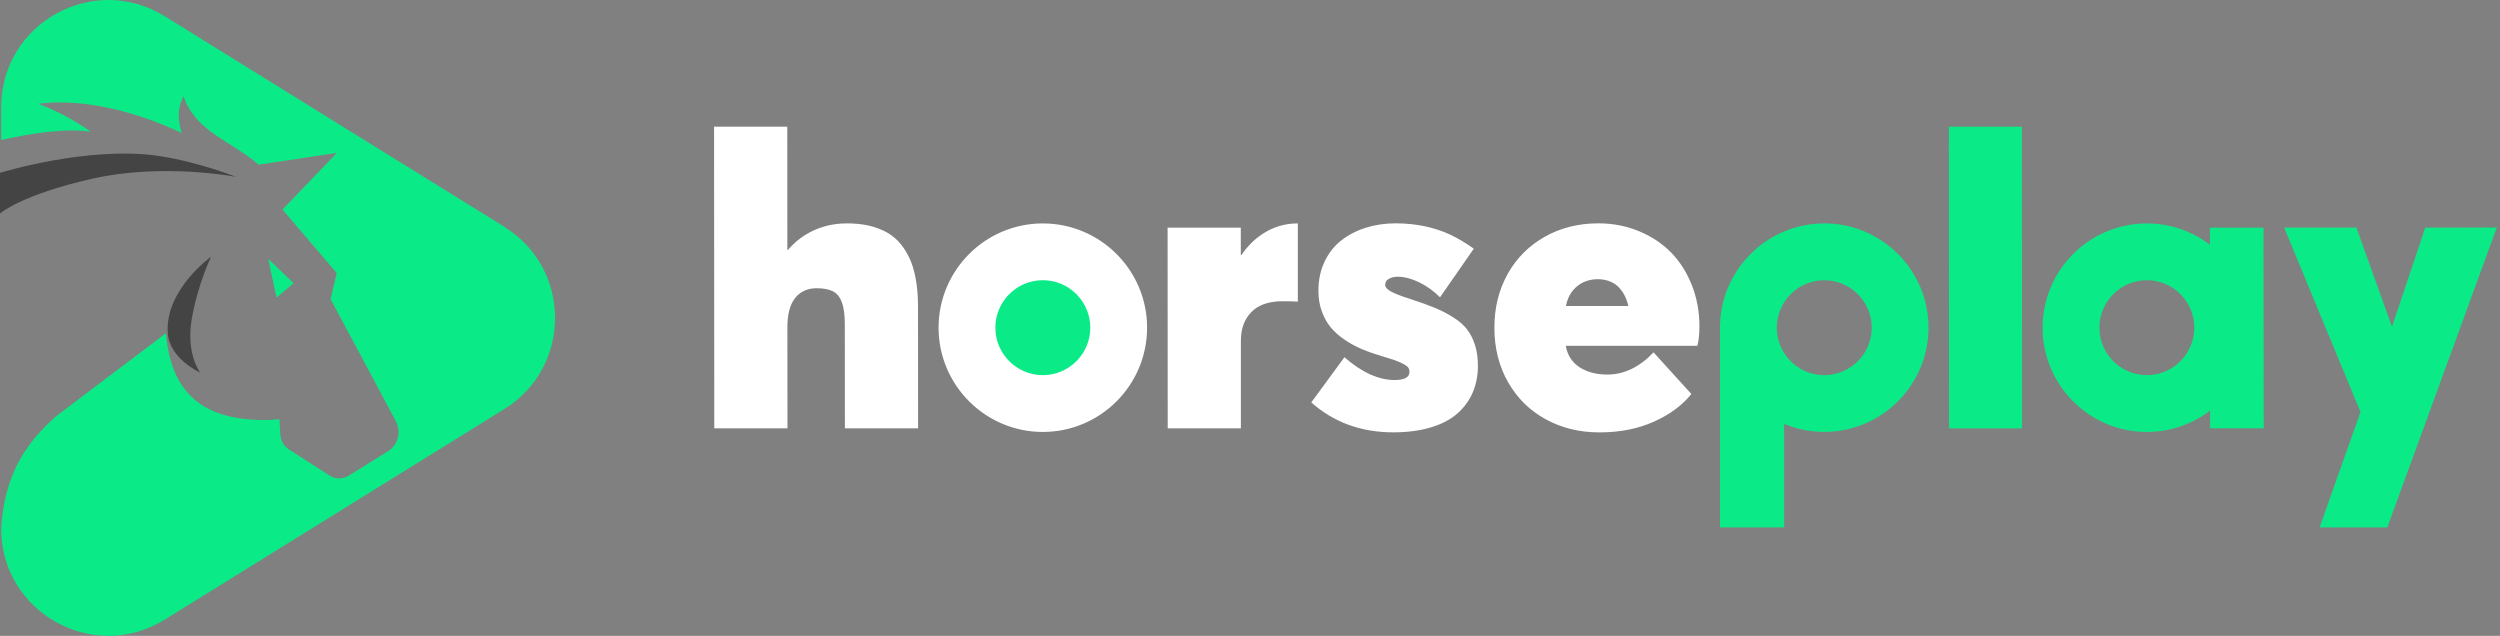
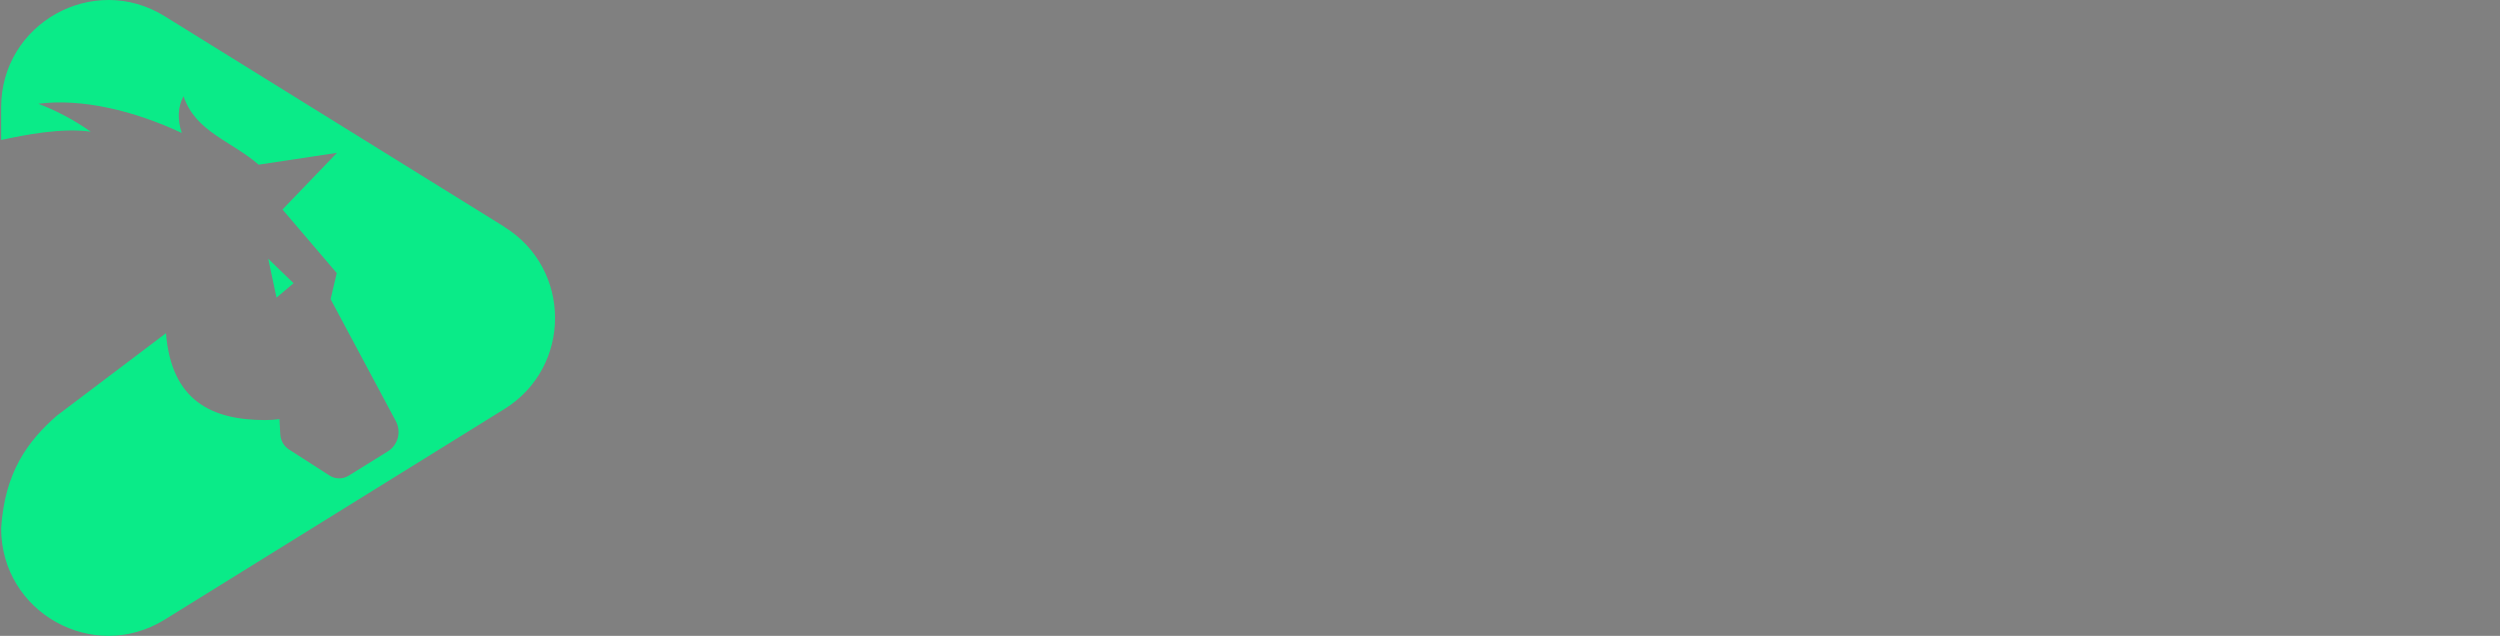
<svg xmlns="http://www.w3.org/2000/svg" width="173" height="44" viewBox="0 0 173 44" fill="none">
  <rect x="0" y="0" width="173" height="44" fill="#808080" stroke="none" />
  <path d="M20.314 19.599L19.134 20.596L18.562 17.905L20.314 19.599ZM34.906 15.697L11.4 1.125C6.462 -1.938 0.08 1.614 0.08 7.426V9.687C1.727 9.332 4.299 8.823 6.285 9.115C5.121 8.301 3.918 7.66 2.649 7.179C5.649 6.796 9.231 7.635 12.578 9.201C12.264 8.237 12.305 7.399 12.7 6.654C13.53 9.121 15.96 9.723 17.901 11.395L23.319 10.576C23.319 10.576 20.12 13.897 19.548 14.497L23.303 18.896L22.878 20.701L27.393 29.146C27.788 29.885 27.541 30.802 26.83 31.24L24.125 32.918C23.719 33.17 23.203 33.165 22.803 32.907L20.003 31.107C19.648 30.879 19.423 30.493 19.398 30.071L19.337 29.005C19.015 29.044 18.687 29.069 18.354 29.069C14.68 29.069 11.858 27.755 11.486 23.056L3.918 28.777C1.941 30.515 0.325 32.651 0.078 36.572H0.08C0.08 42.385 6.462 45.937 11.4 42.876L34.903 28.305C39.579 25.406 39.579 18.602 34.903 15.705L34.906 15.697Z" fill="#0AEB88" />
-   <path d="M10.97 10.79C13.727 11.198 16.329 12.239 16.329 12.239C16.329 12.239 11.3 11.256 6.371 12.37C1.444 13.483 0 14.777 0 14.777V11.961C0 11.961 6.11 10.07 10.97 10.79ZM13.85 25.783C13.85 25.783 12.869 24.506 13.261 22.129C13.652 19.754 14.605 17.766 14.605 17.766C14.605 17.766 11.403 20.051 11.608 23.051C11.731 24.839 13.852 25.783 13.852 25.783H13.85Z" fill="#444444" />
-   <path d="M59.947 15.577C60.358 15.655 60.753 15.783 61.13 15.958C61.508 16.133 61.841 16.369 62.127 16.663C62.413 16.958 62.663 17.316 62.874 17.735C63.088 18.154 63.249 18.657 63.36 19.243C63.471 19.829 63.527 20.49 63.527 21.229L63.532 29.641H58.467L58.461 22.451C58.461 21.795 58.395 21.284 58.259 20.921C58.125 20.557 57.92 20.301 57.642 20.16C57.364 20.018 56.987 19.946 56.506 19.946C55.879 19.946 55.384 20.171 55.026 20.618C54.665 21.065 54.487 21.745 54.487 22.659L54.493 29.641H49.428L49.414 8.765H54.479L54.485 17.291H54.526C54.876 16.885 55.268 16.544 55.701 16.272C56.134 15.999 56.592 15.797 57.078 15.661C57.562 15.527 58.067 15.458 58.595 15.458C59.084 15.458 59.533 15.497 59.944 15.575L59.947 15.577ZM89.81 15.461V20.873C89.537 20.854 89.182 20.846 88.746 20.846C87.805 20.846 87.091 21.093 86.602 21.587C86.113 22.081 85.869 22.742 85.869 23.575V29.641L80.806 29.643L80.798 15.755H85.863V17.649H85.905C86.394 16.938 86.971 16.397 87.641 16.022C88.31 15.647 89.024 15.461 89.779 15.461H89.807H89.81ZM90.737 27.852L93.034 24.722C94.245 25.775 95.403 26.3 96.511 26.297C97.194 26.297 97.535 26.108 97.535 25.728C97.535 25.597 97.499 25.489 97.424 25.403C97.35 25.314 97.172 25.206 96.891 25.078C96.611 24.95 96.191 24.806 95.639 24.65C95.142 24.503 94.686 24.345 94.275 24.172C93.864 24.003 93.464 23.787 93.078 23.528C92.689 23.27 92.365 22.984 92.101 22.67C91.837 22.356 91.629 21.984 91.47 21.548C91.312 21.115 91.234 20.64 91.234 20.123C91.234 19.385 91.373 18.715 91.656 18.116C91.937 17.516 92.323 17.024 92.812 16.641C93.3 16.258 93.867 15.963 94.506 15.761C95.147 15.558 95.833 15.455 96.561 15.455C97.288 15.455 97.985 15.525 98.616 15.661C99.249 15.8 99.824 15.991 100.346 16.233C100.868 16.477 101.415 16.802 101.987 17.207L99.649 20.573C99.205 20.132 98.721 19.782 98.194 19.529C97.666 19.276 97.177 19.149 96.727 19.149C96.489 19.149 96.283 19.199 96.111 19.293C95.939 19.387 95.855 19.532 95.855 19.715C95.855 19.862 95.975 20.007 96.216 20.151C96.455 20.293 96.908 20.471 97.574 20.684C98.258 20.907 98.827 21.109 99.285 21.298C99.743 21.487 100.174 21.712 100.579 21.968C100.985 22.226 101.304 22.506 101.535 22.812C101.765 23.117 101.946 23.476 102.076 23.892C102.207 24.309 102.271 24.784 102.271 25.317C102.271 26 102.148 26.619 101.904 27.18C101.66 27.738 101.301 28.224 100.826 28.635C100.352 29.046 99.738 29.363 98.985 29.585C98.233 29.807 97.377 29.918 96.416 29.918C94.192 29.918 92.301 29.23 90.74 27.847L90.737 27.852ZM117.459 23.928H108.352C108.464 24.575 108.78 25.067 109.299 25.408C109.819 25.75 110.463 25.919 111.23 25.919C112.382 25.919 113.448 25.408 114.426 24.384L117.042 27.264C116.414 28.047 115.551 28.688 114.448 29.18C113.346 29.674 112.093 29.921 110.691 29.921C109.288 29.921 108.075 29.619 106.967 29.016C105.859 28.41 104.989 27.555 104.359 26.447C103.726 25.339 103.412 24.084 103.412 22.681C103.412 21.279 103.72 20.057 104.331 18.957C104.945 17.86 105.8 17.002 106.9 16.383C107.997 15.763 109.236 15.455 110.61 15.455C111.599 15.455 112.524 15.633 113.393 15.988C114.262 16.344 115.001 16.83 115.615 17.449C116.228 18.068 116.712 18.821 117.067 19.712C117.423 20.604 117.6 21.559 117.6 22.584C117.6 23.109 117.553 23.559 117.461 23.925L117.459 23.928ZM109.133 19.812C108.73 20.14 108.475 20.596 108.364 21.176H112.682C112.618 20.89 112.524 20.632 112.399 20.401C112.274 20.171 112.124 19.974 111.949 19.812C111.774 19.651 111.568 19.529 111.332 19.446C111.096 19.363 110.846 19.321 110.577 19.321C110.013 19.321 109.533 19.485 109.13 19.812H109.133ZM72.164 29.891C68.187 29.891 64.949 26.655 64.949 22.676C64.949 18.696 68.184 15.461 72.164 15.461C76.143 15.461 79.379 18.696 79.379 22.676C79.379 26.655 76.143 29.891 72.164 29.891Z" fill="white" />
-   <path d="M134.862 8.765H139.914L139.928 29.643H134.876L134.862 8.765ZM156.635 15.755H152.927V16.935C151.714 16.013 150.203 15.463 148.562 15.463C148.537 15.463 148.515 15.463 148.492 15.463C144.566 15.502 141.389 18.677 141.35 22.606C141.35 22.631 141.35 22.653 141.35 22.676C141.35 26.661 144.579 29.891 148.565 29.891C150.209 29.891 151.725 29.338 152.939 28.413V28.433V29.641H156.646L156.635 15.755ZM148.562 25.961C146.751 25.961 145.277 24.486 145.277 22.676C145.277 20.865 146.751 19.39 148.562 19.39C150.373 19.39 151.847 20.865 151.847 22.676C151.847 24.486 150.373 25.961 148.562 25.961ZM75.449 22.676C75.449 20.865 73.974 19.39 72.163 19.39C70.353 19.39 68.878 20.865 68.878 22.676C68.878 24.486 70.353 25.961 72.163 25.961C73.974 25.961 75.449 24.486 75.449 22.676ZM126.239 15.461C122.263 15.461 119.024 18.696 119.024 22.676V36.497H123.465V29.33C124.32 29.688 125.253 29.888 126.237 29.888C130.213 29.888 133.452 26.652 133.452 22.673C133.452 18.693 130.216 15.458 126.237 15.458L126.239 15.461ZM126.239 25.961C124.429 25.961 122.954 24.486 122.954 22.676C122.954 20.865 124.429 19.39 126.239 19.39C128.05 19.39 129.525 20.865 129.525 22.676C129.525 24.486 128.05 25.961 126.239 25.961ZM172.778 15.747L167.83 15.749L165.525 22.612L163.064 15.752H158.065L163.347 28.51L160.517 36.495H165.202L172.778 15.744" fill="#0AEB88" />
</svg>